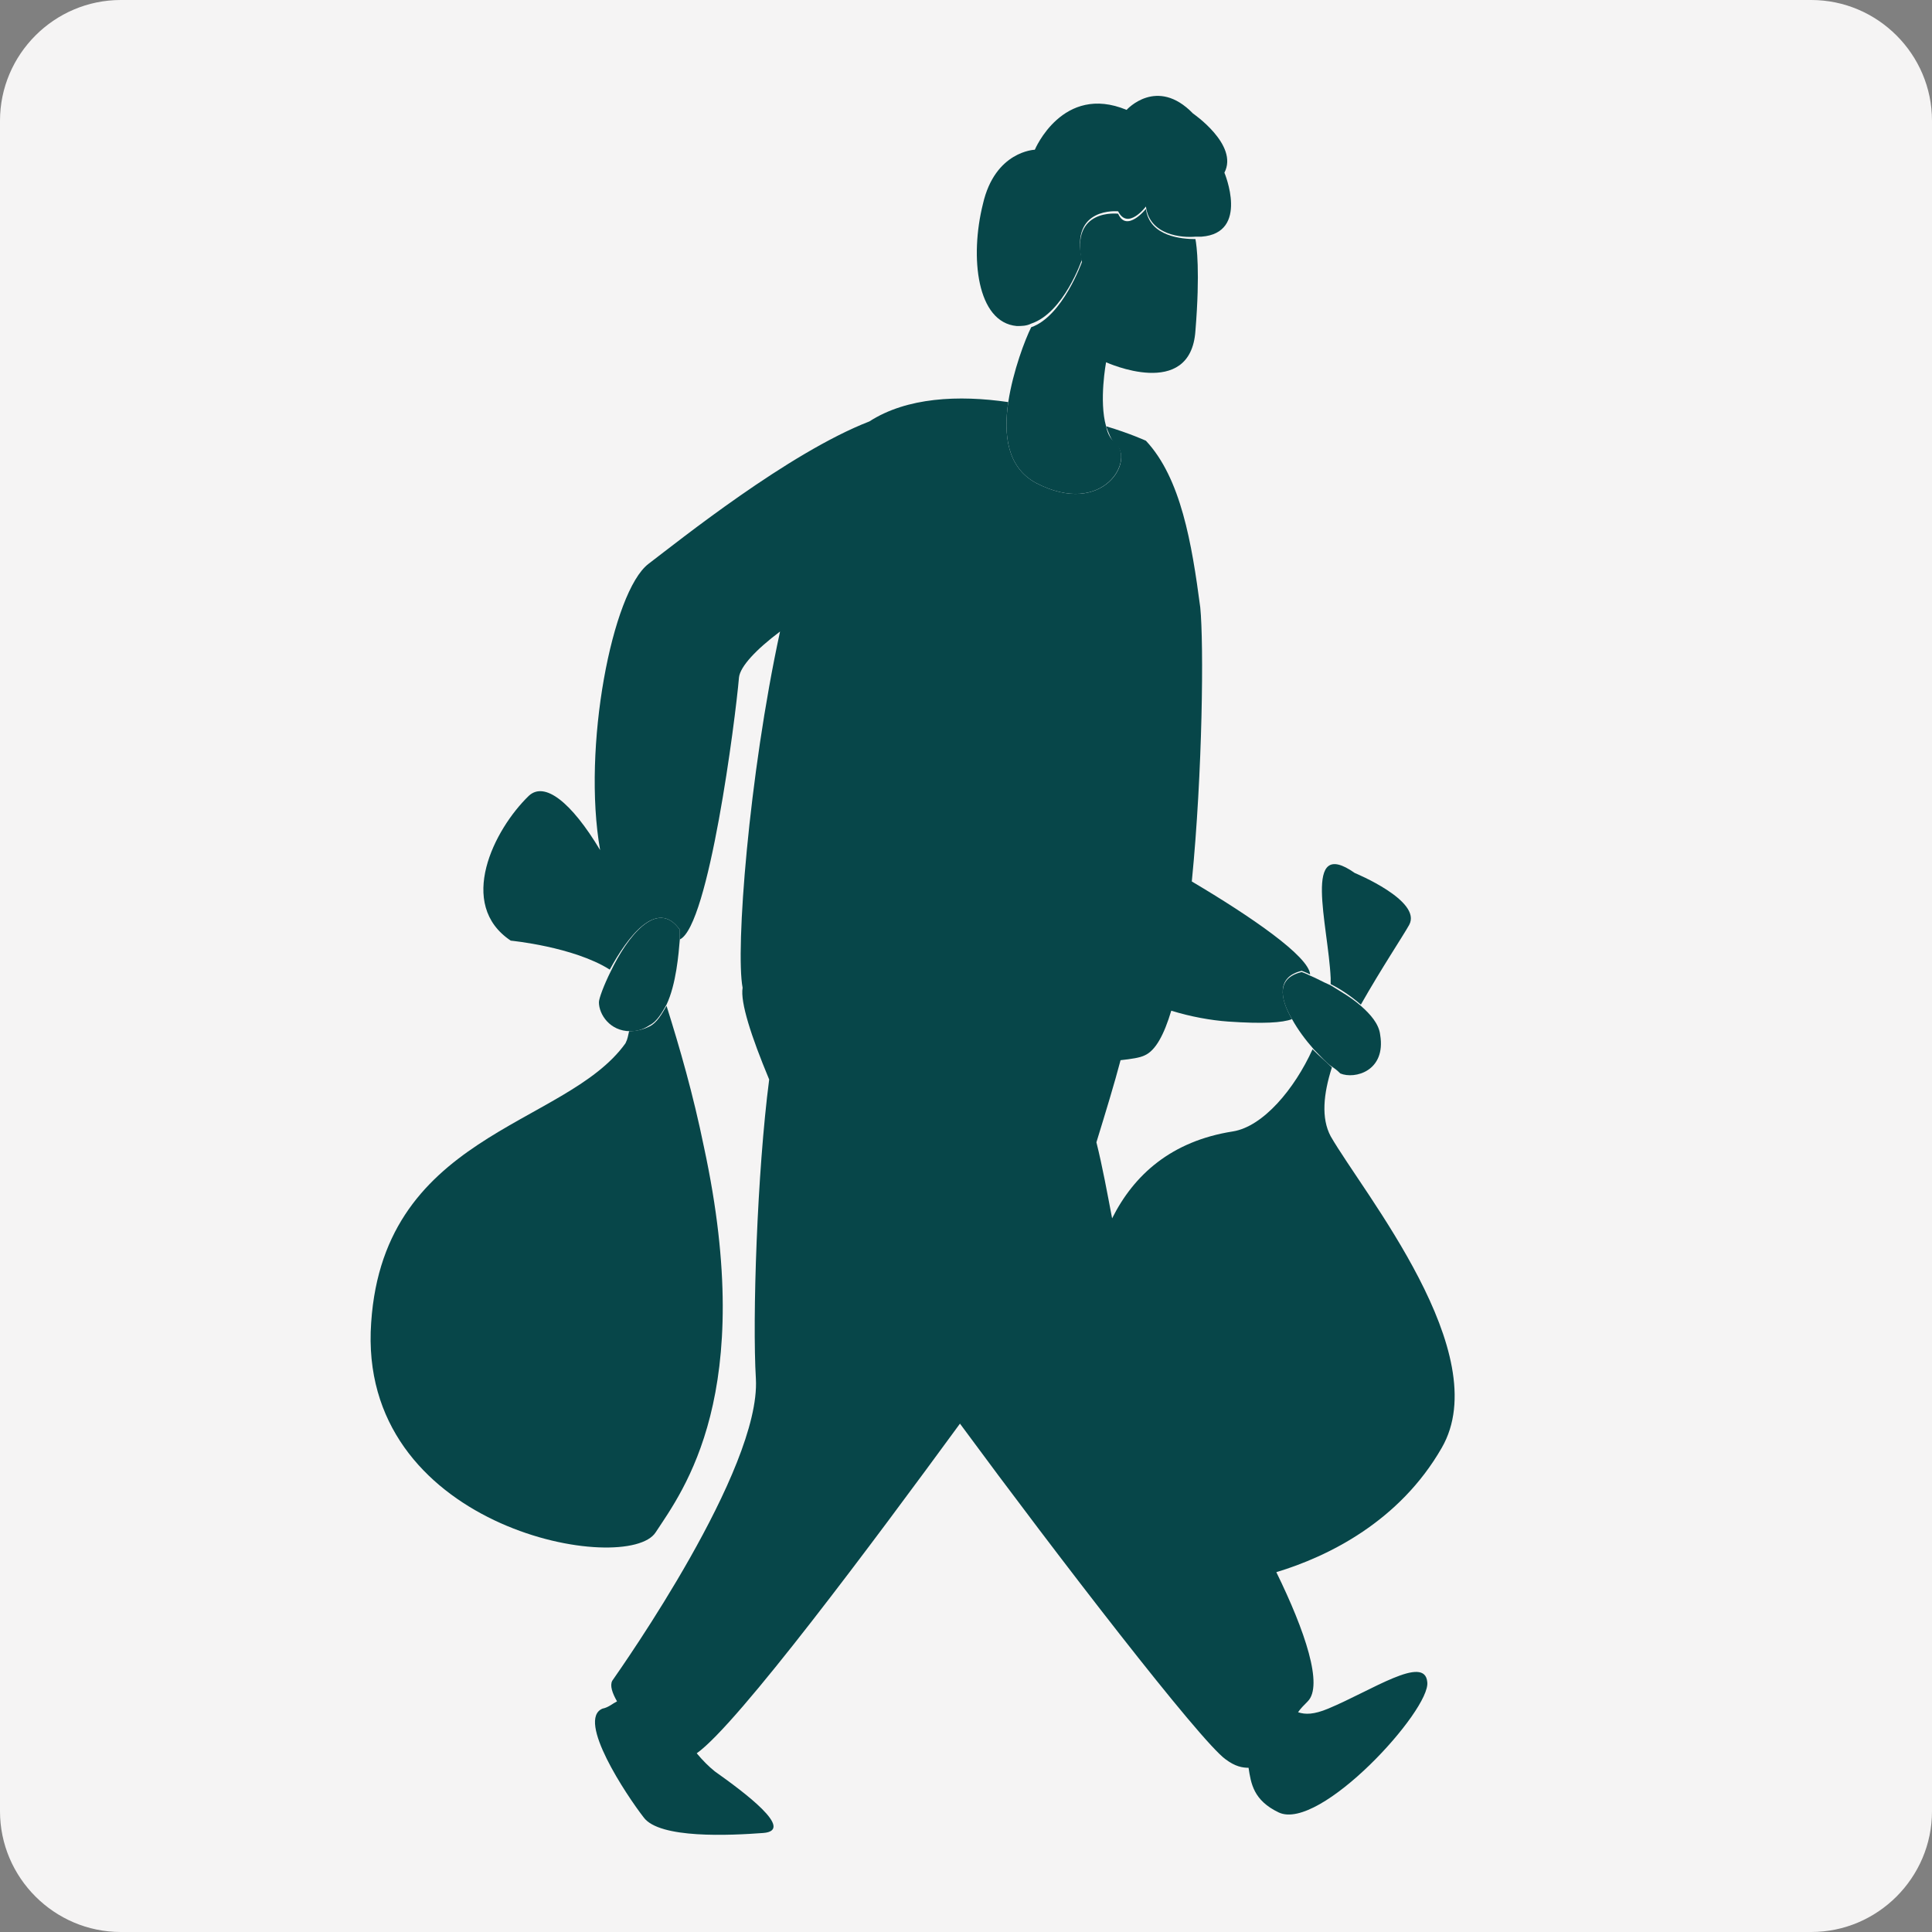
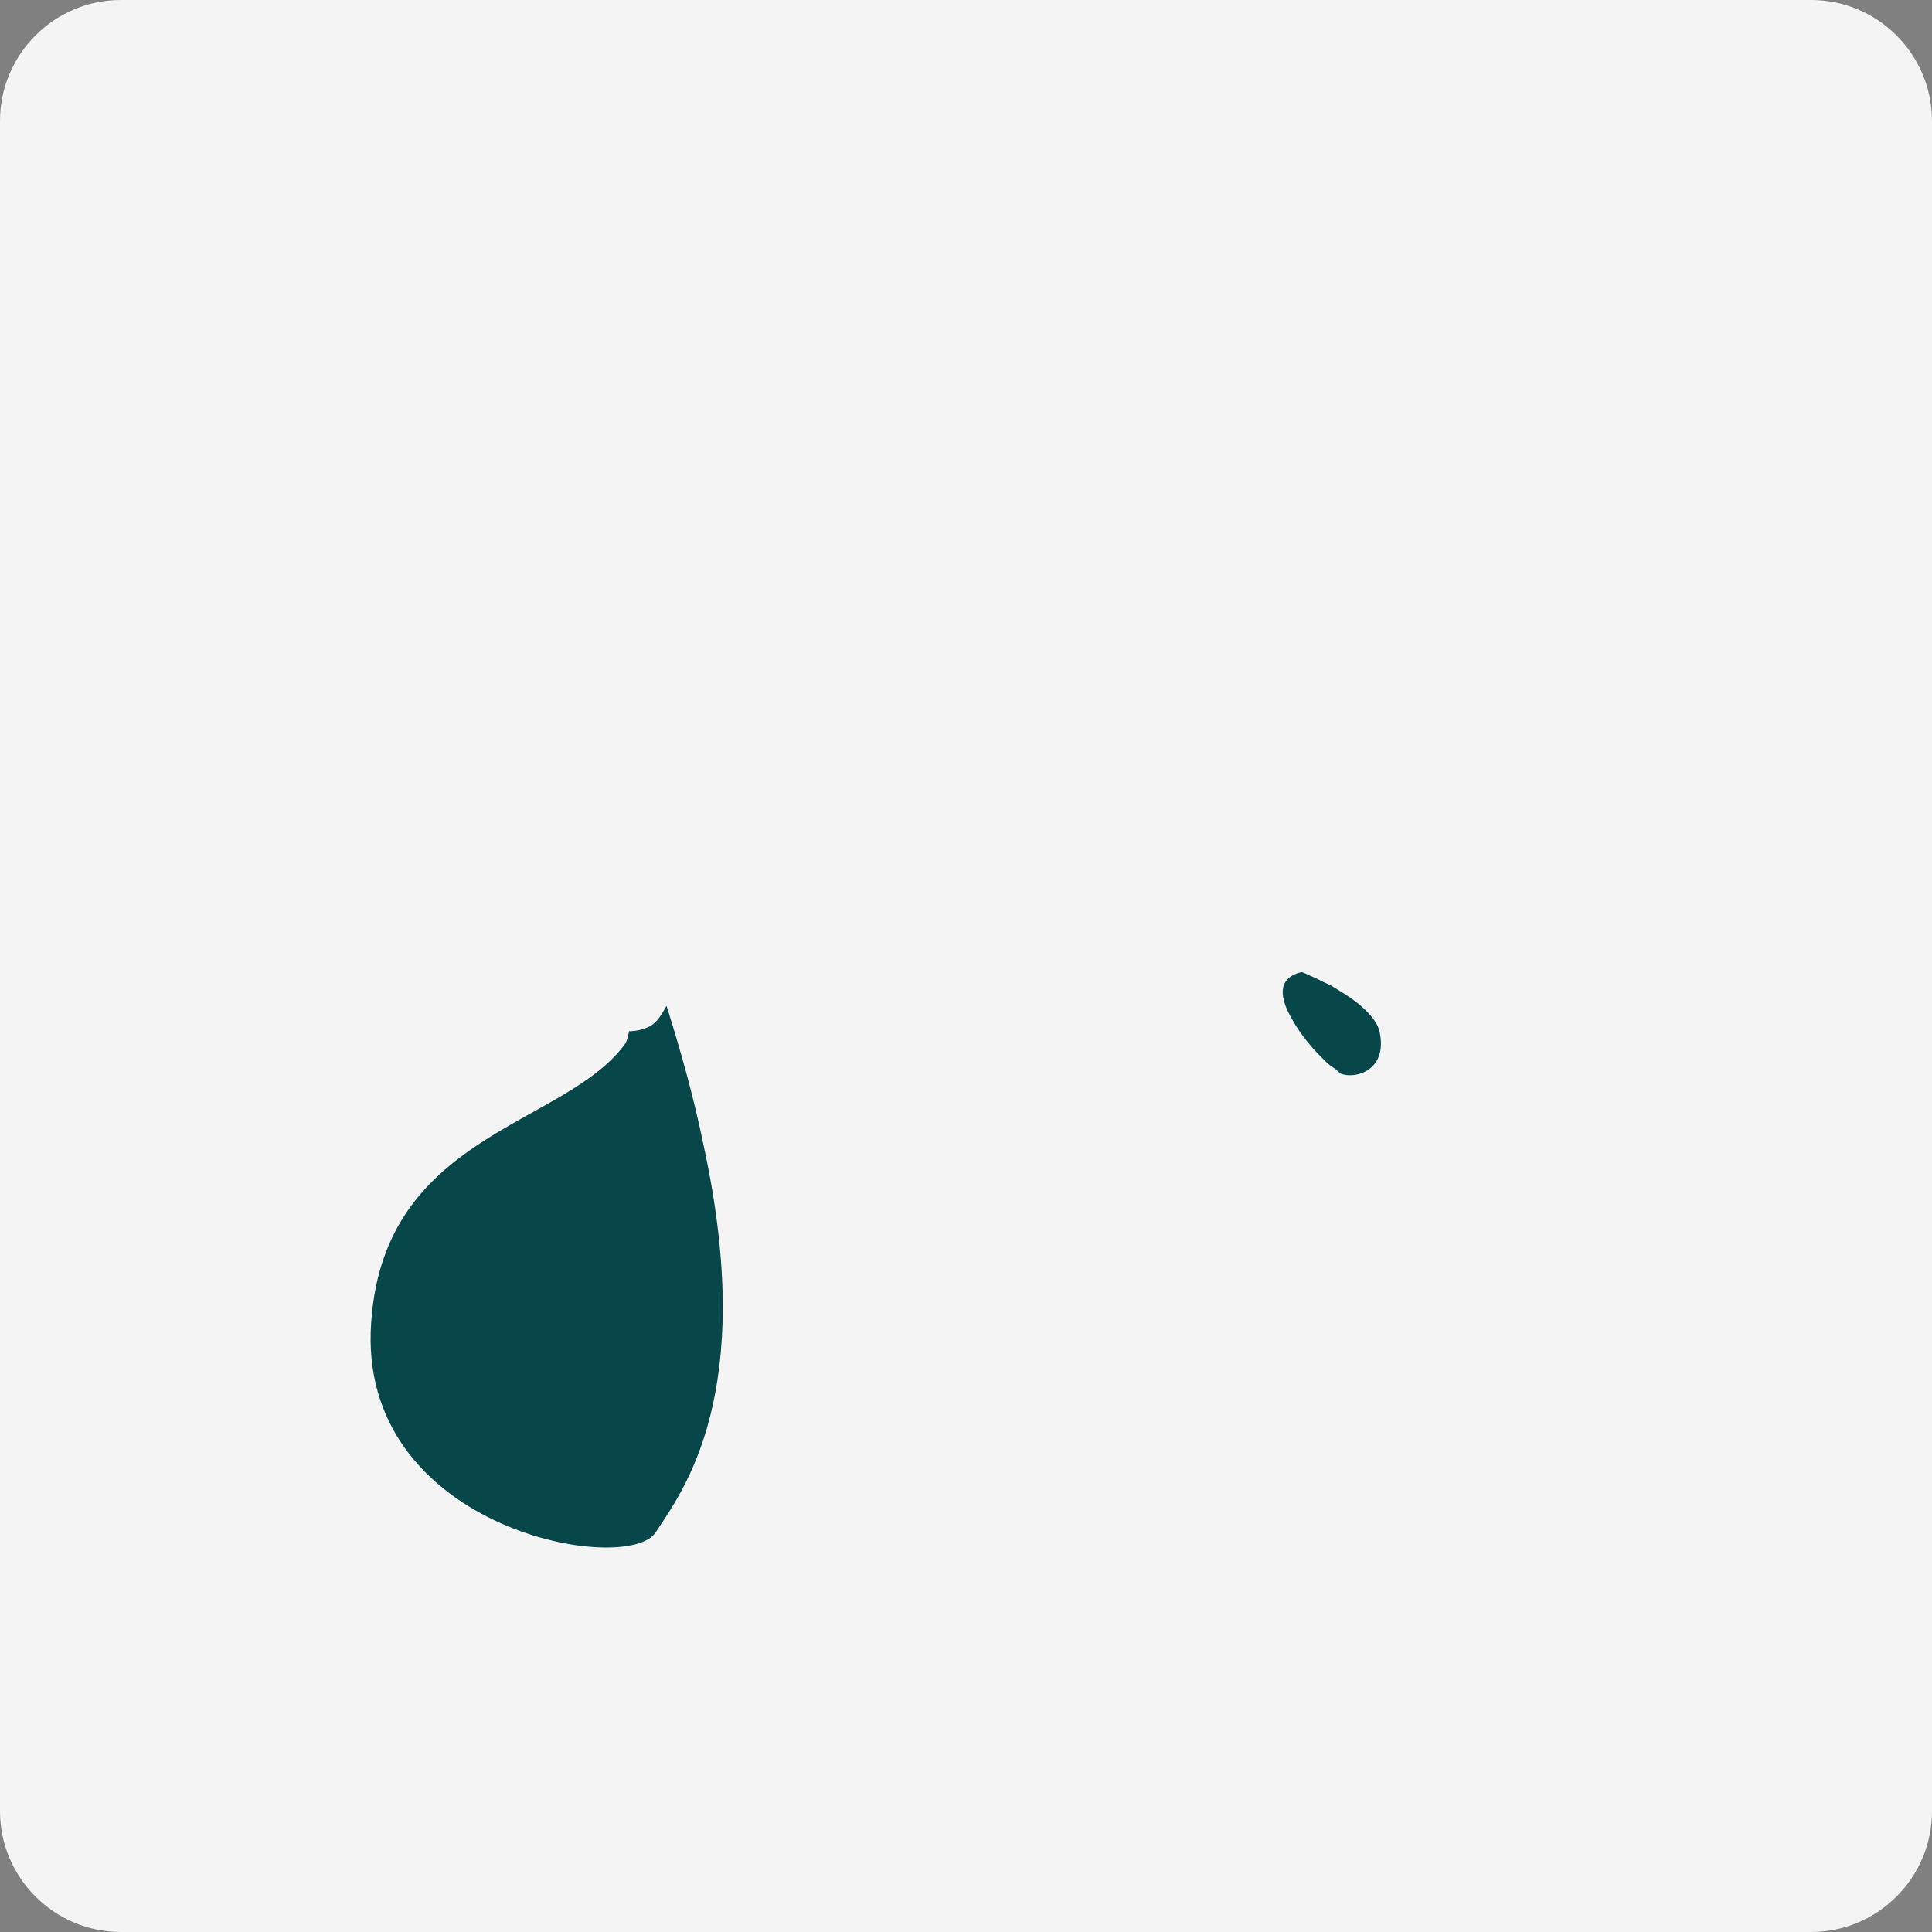
<svg xmlns="http://www.w3.org/2000/svg" enable-background="new 0 0 16 16" viewBox="0 0 16 16">
  <rect x="0" y="0" width="16" height="16" fill="#808080" stroke="none" />
  <path d="m15 16h-14c-.55 0-1-.45-1-1v-14c0-.55.45-1 1-1h14c.55 0 1 .45 1 1v14c0 .55-.45 1-1 1z" fill="#f5f4f4" />
  <path d="m10.17 8.46c-.15-.01-.31-.05-.47-.09-.06.2-.13.33-.21.37-.04.02-.12.03-.2.04-.06.19-.12.42-.21.68.04.2.09.42.13.63.18-.36.49-.64 1-.72.25-.04.51-.35.66-.68-.07-.07-.13-.16-.18-.25-.08.03-.23.04-.52.02z" fill="#f5f4f4" />
  <g fill="#074649">
    <path d="m5.38 8.5c-.06.03-.12.04-.17.04-.01.04-.01.06-.03.1-.5.7-2.05.74-2.11 2.39-.05 1.65 2.13 2.02 2.36 1.66.23-.35.84-1.15.4-3.19-.09-.44-.2-.82-.31-1.17-.04.07-.08.14-.14.17z" />
-     <path d="m11.94 11.99c.45-.78-.65-2.11-.92-2.58-.08-.15-.06-.35.01-.57-.04-.04-.1-.09-.16-.15-.15.33-.41.64-.66.68-.51.08-.82.36-1 .72-.04-.21-.08-.43-.13-.63.08-.26.15-.49.2-.68.09-.01.16-.02.2-.04.09-.04.16-.17.22-.37.16.05.33.08.47.09.29.02.45.01.53-.02-.1-.17-.13-.35.08-.4 0 0 .03.01.07.03-.01-.15-.49-.48-.98-.77.09-.91.1-1.97.07-2.27-.07-.53-.16-1.07-.45-1.38 0 0-.13-.06-.33-.12.02.05.04.11.07.14.18.13-.09.62-.65.33-.24-.13-.27-.4-.23-.67-.41-.06-.84-.04-1.15.16-.67.26-1.58.99-1.83 1.18-.3.23-.55 1.52-.4 2.37-.24-.4-.46-.57-.59-.45-.29.28-.6.9-.15 1.2 0 0 .52.05.82.24.14-.26.39-.6.58-.33v.08c.24-.11.46-1.82.49-2.17.01-.09.14-.23.34-.38-.26 1.2-.37 2.64-.31 2.95-.02.12.07.4.22.76-.1.77-.14 1.98-.11 2.48.04.75-1.1 2.37-1.19 2.5-.02.04 0 .1.04.17-.04.02-.07.05-.12.06-.22.09.2.72.34.9.13.18.72.15.99.13s-.16-.34-.4-.51c-.05-.04-.1-.09-.15-.15.34-.24 1.47-1.76 2.18-2.73.81 1.1 1.99 2.63 2.2 2.78.08.06.14.07.19.07.02.13.04.27.25.37.34.16 1.26-.85 1.23-1.08-.02-.23-.46.07-.82.22-.12.05-.19.05-.25.03.02-.03.05-.06.08-.09.13-.13-.02-.58-.26-1.07.43-.13 1.02-.42 1.37-1.03z" />
-     <path d="m11.67 7.66c.11-.2-.45-.43-.45-.43-.44-.31-.22.43-.2.87v.05c.08.04.17.1.25.17.17-.3.35-.57.4-.66z" />
    <path d="m10.7 8.44c.05.09.11.17.18.25.06.06.11.12.16.15.03.02.05.04.06.05.12.05.38-.02.33-.32-.01-.09-.08-.17-.16-.24s-.17-.12-.25-.17c-.07-.03-.12-.06-.17-.08-.04-.02-.07-.03-.07-.03-.21.05-.18.22-.08.39z" />
-     <path d="m5.06 8.04c-.06.12-.1.23-.1.26 0 .1.09.24.26.24.05 0 .1-.01.16-.05.06-.03.1-.1.14-.17.08-.17.1-.42.11-.54 0-.05 0-.08 0-.08-.19-.27-.44.07-.57.34z" />
-     <path d="m8.58 4c.56.29.83-.2.65-.34-.04-.03-.06-.08-.07-.13-.06-.21 0-.53 0-.53s.7.32.74-.26c.04-.49.01-.71 0-.76-.11 0-.38-.02-.41-.25 0 0-.16.2-.23.04 0 0-.4-.05-.3.4 0 0-.16.45-.42.54-.05.1-.15.36-.19.62-.04.27-.01.54.23.67z" />
-     <path d="m8.96 2.15c-.1-.44.3-.4.3-.4.08.16.23-.04.23-.04.03.24.3.26.41.25h.05c.4-.03.19-.53.19-.53.12-.23-.26-.49-.26-.49-.3-.31-.55-.03-.55-.03-.53-.22-.76.33-.76.33s-.33.01-.43.45c-.11.44-.05.98.28 1.01.04 0 .08 0 .12-.02.27-.09.42-.53.42-.53z" />
  </g>
</svg>